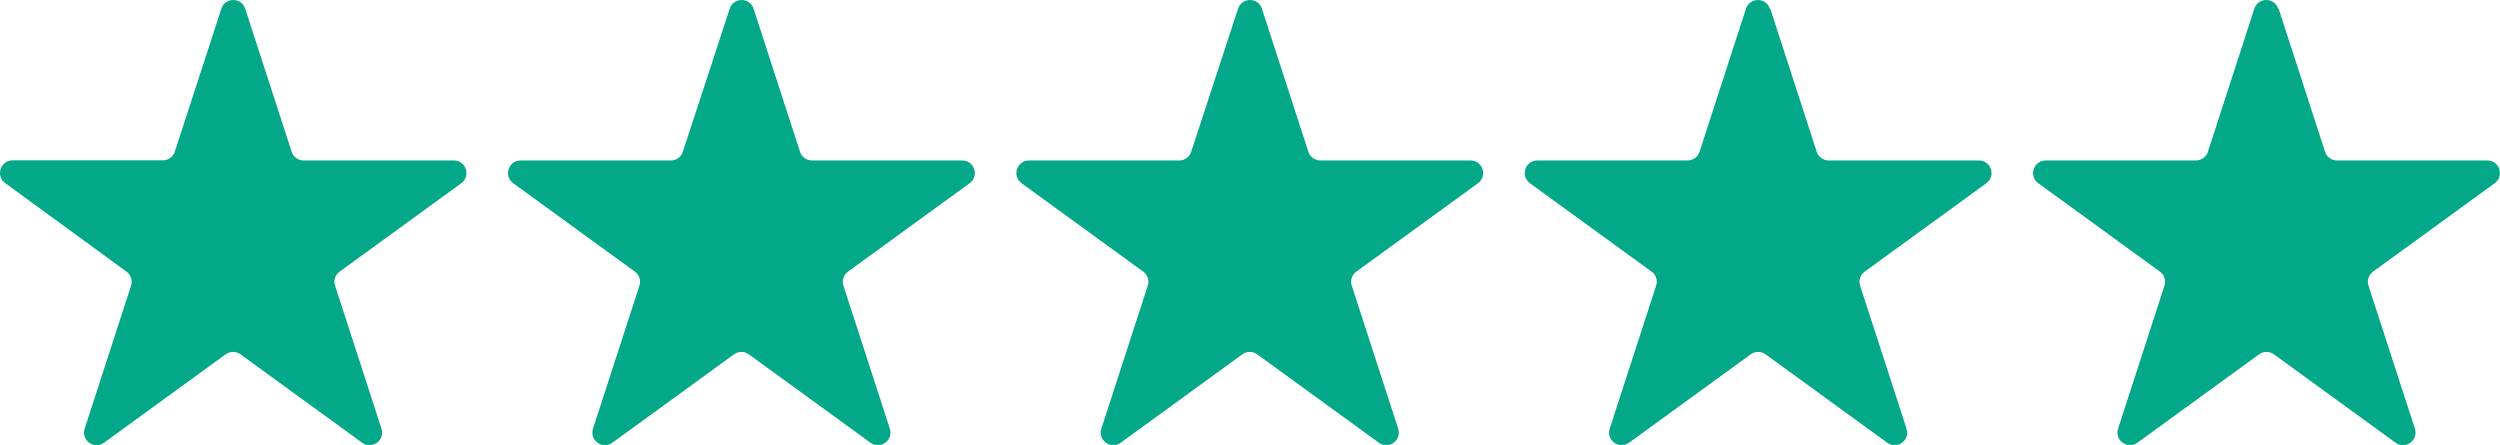
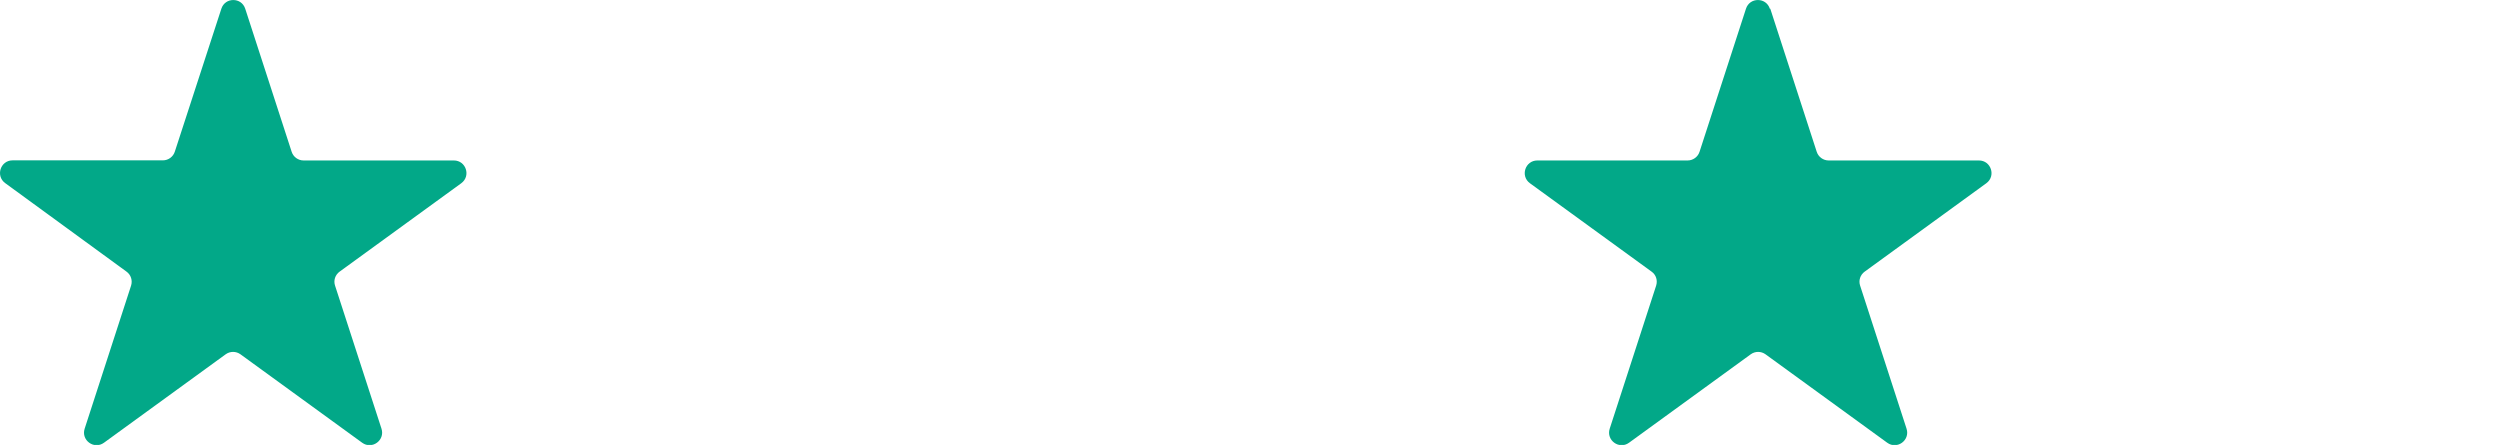
<svg xmlns="http://www.w3.org/2000/svg" id="Layer_1" viewBox="0 0 226.22 40.26">
  <defs>
    <style>.cls-1{fill:#02a888;fill-rule:evenodd;}</style>
  </defs>
  <path class="cls-1" d="M22.19,.79l4.2,12.94c.15,.47,.59,.79,1.08,.79h13.6c1.1,0,1.56,1.41,.67,2.06l-11.01,8c-.4,.29-.57,.8-.41,1.27l4.2,12.94c.34,1.05-.86,1.92-1.75,1.27l-11.01-8c-.4-.29-.94-.29-1.34,0l-11.01,8c-.89,.65-2.09-.22-1.75-1.27l4.2-12.94c.15-.47-.01-.98-.41-1.27L.47,16.57c-.89-.65-.43-2.06,.67-2.06H14.74c.49,0,.93-.32,1.08-.79L20.03,.79c.34-1.05,1.82-1.05,2.16,0Z" />
-   <path class="cls-1" d="M68.19,.79l4.2,12.94c.15,.47,.59,.79,1.08,.79h13.6c1.1,0,1.56,1.41,.67,2.06l-11.01,8c-.4,.29-.57,.8-.41,1.27l4.2,12.94c.34,1.05-.86,1.92-1.75,1.27l-11.01-8c-.4-.29-.94-.29-1.34,0l-11.01,8c-.89,.65-2.09-.22-1.75-1.27l4.2-12.94c.15-.47,0-.98-.41-1.27l-11.01-8c-.89-.65-.43-2.06,.67-2.06h13.6c.49,0,.93-.32,1.08-.79L66.03,.79c.34-1.05,1.82-1.05,2.16,0Z" />
-   <path class="cls-1" d="M114.19,.79l4.2,12.94c.15,.47,.59,.79,1.08,.79h13.6c1.1,0,1.56,1.41,.67,2.06l-11.01,8c-.4,.29-.57,.8-.41,1.27l4.2,12.94c.34,1.05-.86,1.92-1.75,1.27l-11.01-8c-.4-.29-.94-.29-1.34,0l-11.01,8c-.89,.65-2.09-.22-1.75-1.27l4.2-12.94c.15-.47-.01-.98-.41-1.27l-11.01-8c-.89-.65-.43-2.06,.67-2.06h13.6c.49,0,.93-.32,1.08-.79L112.03,.79c.34-1.05,1.82-1.05,2.16,0Z" />
  <path class="cls-1" d="M160.19,.79l4.2,12.94c.15,.47,.59,.79,1.08,.79h13.6c1.1,0,1.56,1.41,.67,2.06l-11.01,8c-.4,.29-.57,.8-.41,1.27l4.2,12.94c.34,1.05-.86,1.92-1.75,1.27l-11.01-8c-.4-.29-.94-.29-1.34,0l-11.01,8c-.89,.65-2.09-.22-1.75-1.27l4.2-12.94c.15-.47,0-.98-.41-1.27l-11.01-8c-.89-.65-.43-2.06,.67-2.06h13.6c.49,0,.93-.32,1.08-.79l4.2-12.94c.34-1.05,1.82-1.05,2.16,0h.04Z" />
-   <path class="cls-1" d="M206.19,.79l4.2,12.94c.15,.47,.59,.79,1.08,.79h13.6c1.1,0,1.56,1.41,.67,2.06l-11.01,8c-.4,.29-.57,.8-.41,1.27l4.2,12.94c.34,1.05-.86,1.92-1.75,1.27l-11.01-8c-.4-.29-.94-.29-1.34,0l-11.01,8c-.89,.65-2.09-.22-1.75-1.27l4.2-12.94c.15-.47,0-.98-.41-1.27l-11.01-8c-.89-.65-.43-2.06,.67-2.06h13.6c.49,0,.93-.32,1.08-.79l4.2-12.94c.34-1.05,1.82-1.05,2.16,0h.04Z" />
</svg>